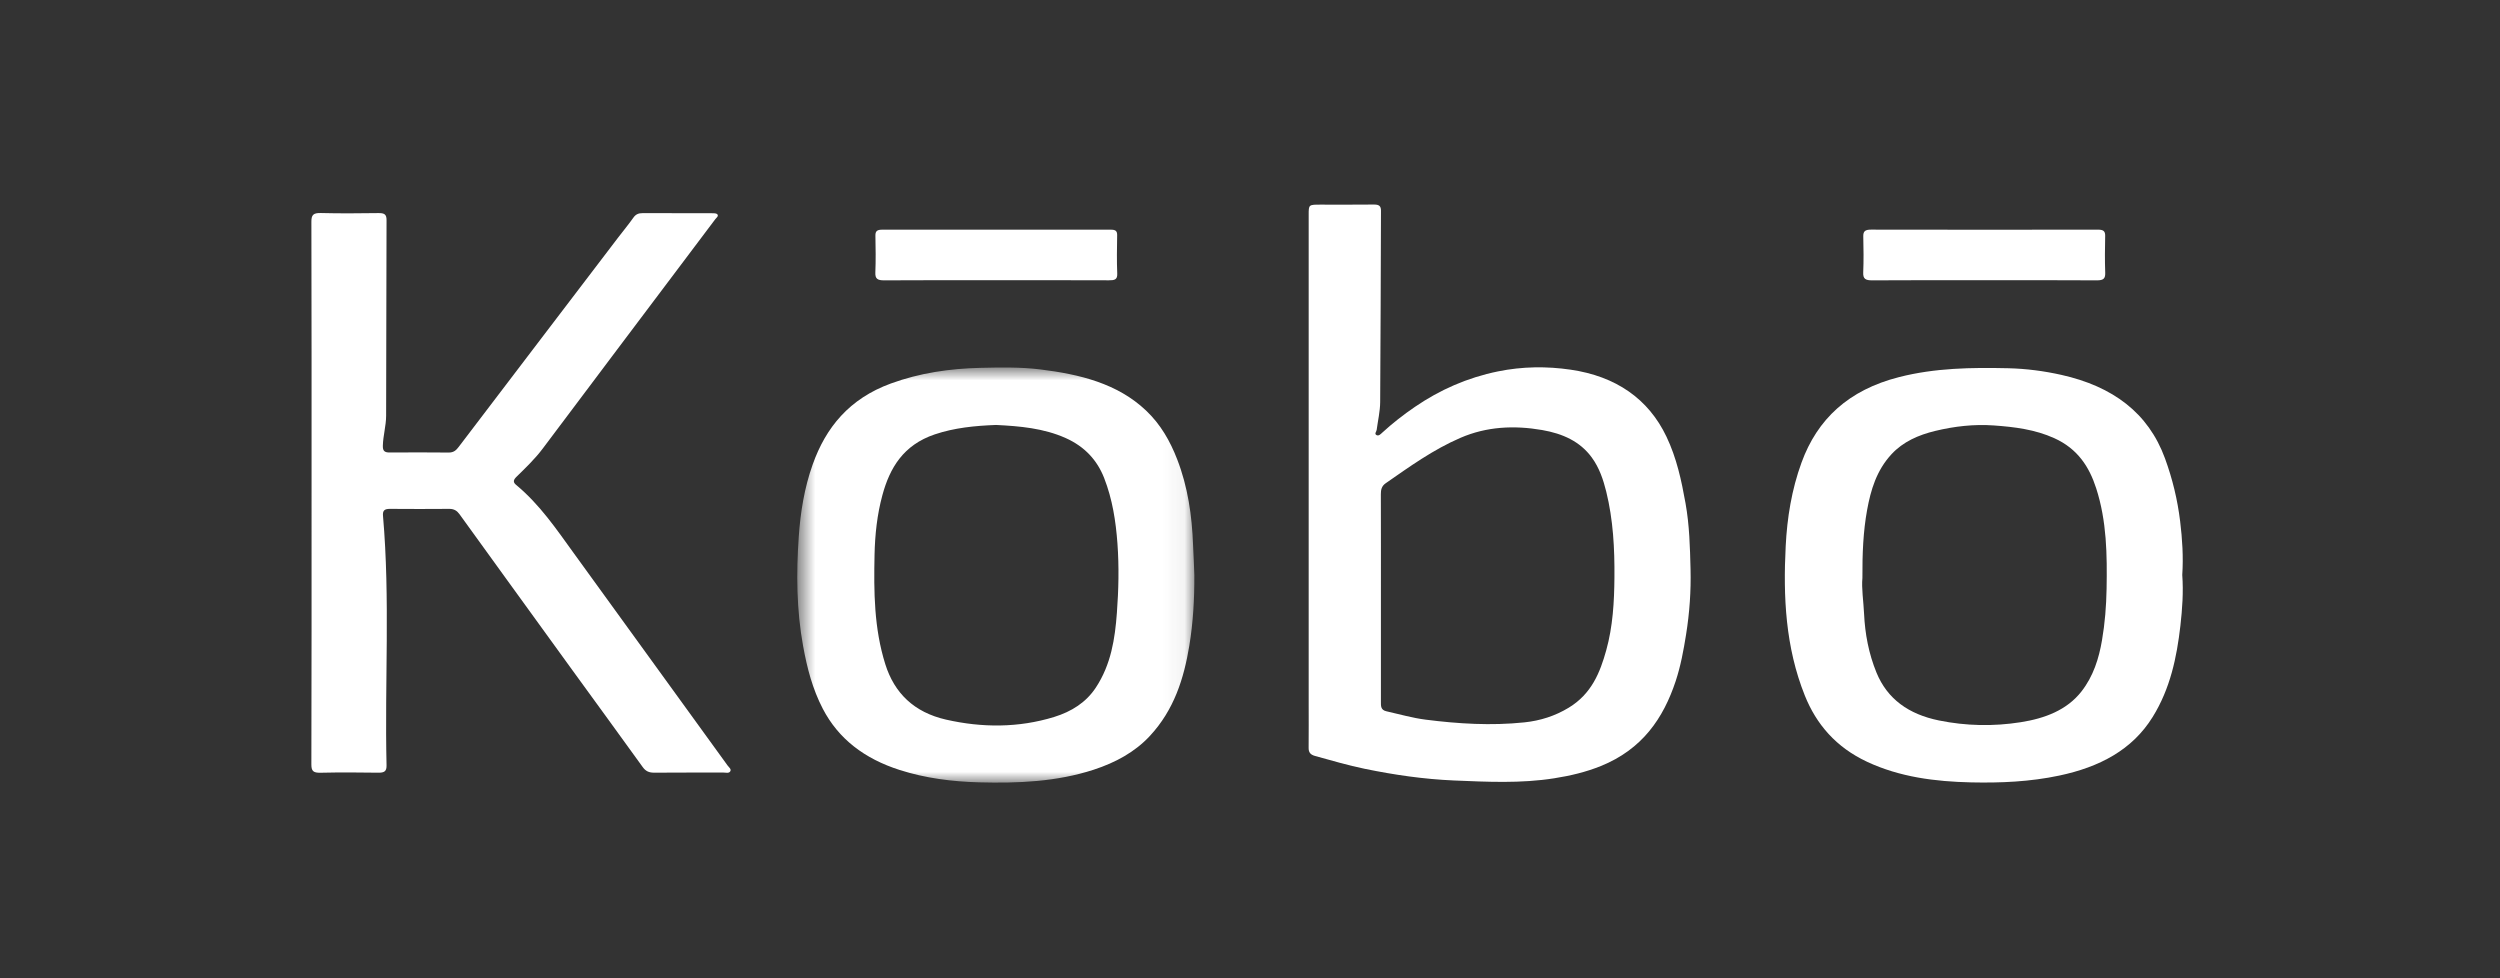
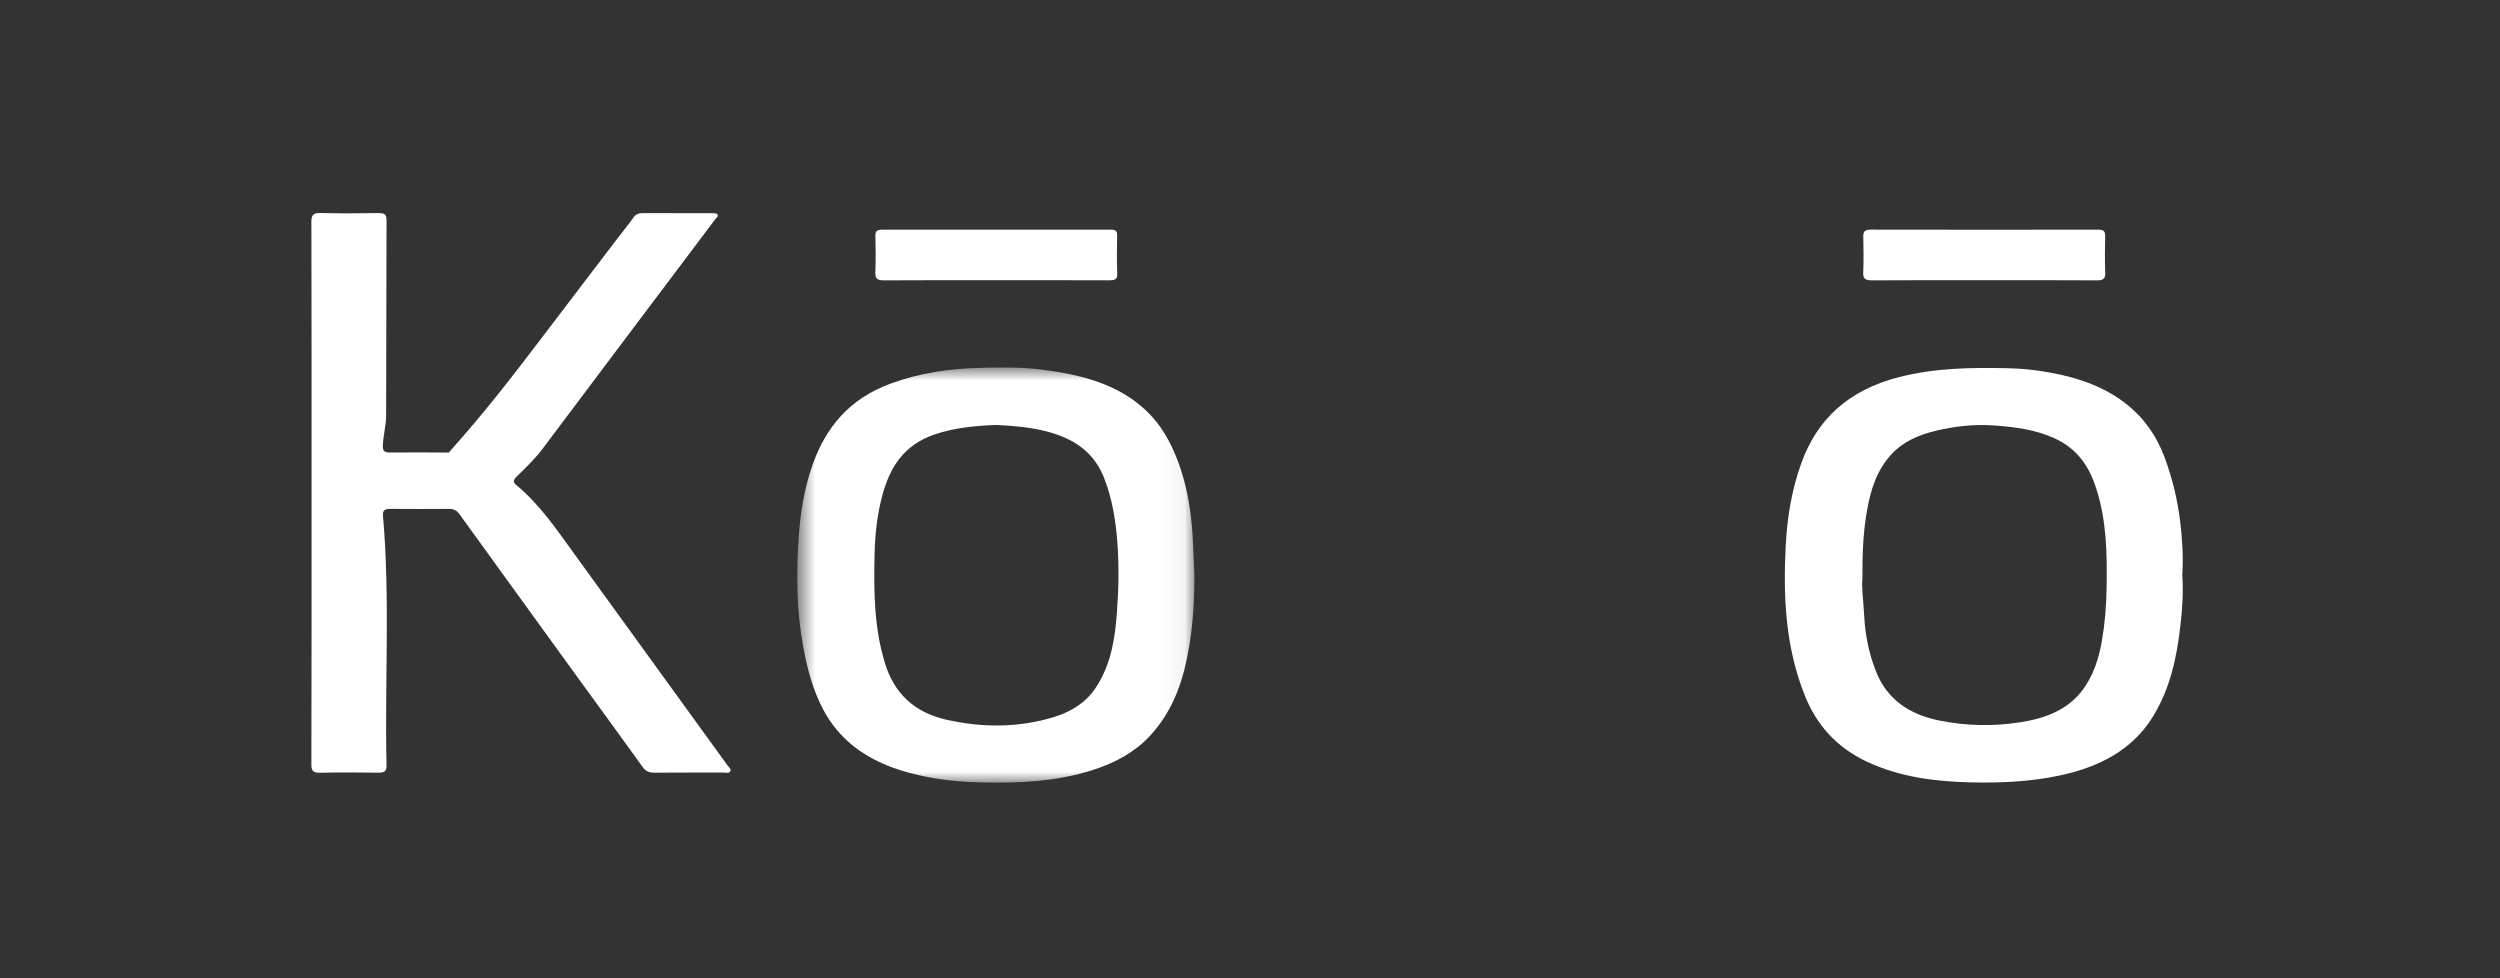
<svg xmlns="http://www.w3.org/2000/svg" width="115" height="45" viewBox="0 0 115 45" fill="none">
  <rect x="0" y="0" width="115" height="45" fill="#333333" stroke="none" />
-   <path fill-rule="evenodd" clip-rule="evenodd" d="M63.522 27.496C63.522 29.093 63.523 30.689 63.522 32.286C63.521 32.472 63.511 32.661 63.775 32.719C64.376 32.853 64.97 33.027 65.579 33.104C67.083 33.296 68.597 33.388 70.114 33.23C70.854 33.154 71.539 32.932 72.16 32.555C73.213 31.917 73.604 30.932 73.887 29.912C74.192 28.814 74.255 27.682 74.264 26.553C74.275 25.232 74.206 23.91 73.887 22.615C73.752 22.071 73.573 21.526 73.223 21.046C72.685 20.308 71.889 19.946 70.937 19.781C69.64 19.558 68.384 19.622 67.185 20.139C65.921 20.684 64.839 21.468 63.741 22.23C63.547 22.365 63.519 22.538 63.519 22.74C63.525 24.325 63.522 25.91 63.522 27.496ZM60.199 22.037C60.199 17.984 60.199 13.932 60.199 9.879C60.199 9.413 60.2 9.413 60.742 9.413C61.559 9.412 62.375 9.419 63.192 9.409C63.438 9.406 63.527 9.476 63.525 9.699C63.511 12.631 63.511 15.563 63.488 18.495C63.485 18.922 63.383 19.348 63.327 19.774C63.317 19.857 63.205 19.957 63.323 20.016C63.425 20.067 63.513 19.966 63.58 19.905C64.048 19.476 64.55 19.082 65.084 18.718C66.23 17.935 67.488 17.374 68.91 17.084C70.025 16.856 71.15 16.844 72.249 17.005C74.327 17.309 75.826 18.342 76.658 20.088C77.126 21.069 77.347 22.1 77.534 23.149C77.715 24.159 77.74 25.176 77.765 26.185C77.79 27.18 77.72 28.187 77.56 29.186C77.444 29.913 77.312 30.634 77.08 31.335C76.517 33.034 75.547 34.467 73.64 35.237C72.957 35.514 72.236 35.685 71.496 35.801C69.963 36.044 68.417 35.966 66.882 35.902C65.502 35.843 64.13 35.644 62.778 35.365C62.001 35.206 61.248 34.981 60.488 34.773C60.263 34.711 60.195 34.594 60.197 34.399C60.204 33.708 60.199 33.017 60.199 32.327C60.199 28.897 60.199 25.467 60.199 22.037Z" fill="white" />
-   <path fill-rule="evenodd" clip-rule="evenodd" d="M14.332 22.669C14.332 18.513 14.335 14.358 14.324 10.202C14.323 9.9 14.398 9.789 14.761 9.799C15.641 9.822 16.522 9.814 17.403 9.802C17.675 9.798 17.782 9.855 17.781 10.121C17.769 13.122 17.773 16.122 17.762 19.123C17.761 19.586 17.622 20.04 17.611 20.506C17.606 20.731 17.675 20.816 17.925 20.815C18.831 20.81 19.737 20.807 20.643 20.817C20.875 20.819 20.989 20.704 21.098 20.56C22.358 18.904 23.618 17.249 24.879 15.593C26.062 14.04 27.245 12.487 28.429 10.934C28.662 10.628 28.911 10.331 29.131 10.018C29.238 9.864 29.363 9.803 29.563 9.804C30.622 9.809 31.681 9.806 32.74 9.808C32.827 9.808 32.949 9.806 32.992 9.852C33.075 9.939 32.951 10.019 32.902 10.084C31.4 12.086 29.891 14.084 28.386 16.083C27.245 17.597 26.105 19.112 24.97 20.629C24.618 21.1 24.188 21.512 23.763 21.928C23.626 22.061 23.581 22.172 23.737 22.302C24.834 23.21 25.593 24.341 26.394 25.446C28.754 28.703 31.116 31.958 33.472 35.217C33.529 35.295 33.657 35.382 33.59 35.485C33.526 35.584 33.382 35.537 33.273 35.537C32.214 35.54 31.155 35.534 30.095 35.543C29.851 35.545 29.699 35.472 29.566 35.287C28.483 33.784 27.389 32.287 26.3 30.787C25.306 29.418 24.314 28.047 23.323 26.677C22.593 25.668 21.864 24.658 21.134 23.649C21.025 23.498 20.887 23.406 20.665 23.408C19.759 23.415 18.853 23.416 17.947 23.408C17.677 23.405 17.597 23.491 17.618 23.732C17.951 27.553 17.692 31.38 17.781 35.203C17.787 35.477 17.686 35.549 17.391 35.544C16.511 35.53 15.629 35.526 14.749 35.546C14.415 35.553 14.323 35.472 14.323 35.17C14.335 31.003 14.332 26.836 14.332 22.669Z" fill="white" />
+   <path fill-rule="evenodd" clip-rule="evenodd" d="M14.332 22.669C14.332 18.513 14.335 14.358 14.324 10.202C14.323 9.9 14.398 9.789 14.761 9.799C15.641 9.822 16.522 9.814 17.403 9.802C17.675 9.798 17.782 9.855 17.781 10.121C17.769 13.122 17.773 16.122 17.762 19.123C17.761 19.586 17.622 20.04 17.611 20.506C17.606 20.731 17.675 20.816 17.925 20.815C18.831 20.81 19.737 20.807 20.643 20.817C22.358 18.904 23.618 17.249 24.879 15.593C26.062 14.04 27.245 12.487 28.429 10.934C28.662 10.628 28.911 10.331 29.131 10.018C29.238 9.864 29.363 9.803 29.563 9.804C30.622 9.809 31.681 9.806 32.74 9.808C32.827 9.808 32.949 9.806 32.992 9.852C33.075 9.939 32.951 10.019 32.902 10.084C31.4 12.086 29.891 14.084 28.386 16.083C27.245 17.597 26.105 19.112 24.97 20.629C24.618 21.1 24.188 21.512 23.763 21.928C23.626 22.061 23.581 22.172 23.737 22.302C24.834 23.21 25.593 24.341 26.394 25.446C28.754 28.703 31.116 31.958 33.472 35.217C33.529 35.295 33.657 35.382 33.59 35.485C33.526 35.584 33.382 35.537 33.273 35.537C32.214 35.54 31.155 35.534 30.095 35.543C29.851 35.545 29.699 35.472 29.566 35.287C28.483 33.784 27.389 32.287 26.3 30.787C25.306 29.418 24.314 28.047 23.323 26.677C22.593 25.668 21.864 24.658 21.134 23.649C21.025 23.498 20.887 23.406 20.665 23.408C19.759 23.415 18.853 23.416 17.947 23.408C17.677 23.405 17.597 23.491 17.618 23.732C17.951 27.553 17.692 31.38 17.781 35.203C17.787 35.477 17.686 35.549 17.391 35.544C16.511 35.53 15.629 35.526 14.749 35.546C14.415 35.553 14.323 35.472 14.323 35.17C14.335 31.003 14.332 26.836 14.332 22.669Z" fill="white" />
  <path fill-rule="evenodd" clip-rule="evenodd" d="M85.671 26.587C85.625 27.058 85.719 27.643 85.747 28.23C85.79 29.156 85.96 30.063 86.318 30.939C86.815 32.151 87.794 32.857 89.196 33.142C90.443 33.395 91.695 33.42 92.951 33.222C94.067 33.047 95.077 32.664 95.746 31.809C96.296 31.106 96.551 30.282 96.692 29.451C96.826 28.672 96.889 27.878 96.903 27.089C96.93 25.532 96.914 23.972 96.423 22.457C96.107 21.48 95.578 20.645 94.497 20.156C93.614 19.756 92.665 19.637 91.705 19.57C90.8 19.506 89.901 19.61 89.026 19.821C88.248 20.009 87.543 20.318 87.01 20.893C86.316 21.643 86.054 22.544 85.887 23.459C85.707 24.452 85.665 25.461 85.671 26.587ZM100.384 26.447C100.441 27.229 100.386 28.012 100.298 28.785C100.131 30.24 99.832 31.677 99.022 32.982C98.085 34.495 96.579 35.284 94.729 35.676C93.389 35.96 92.038 36.02 90.677 35.99C89.016 35.953 87.39 35.745 85.891 35.045C84.461 34.377 83.553 33.321 83.021 31.993C82.129 29.765 82.024 27.447 82.142 25.122C82.207 23.824 82.415 22.527 82.87 21.278C83.598 19.28 85.032 17.939 87.359 17.346C89.015 16.924 90.688 16.901 92.38 16.939C93.211 16.959 94.026 17.066 94.826 17.245C97.179 17.772 98.823 18.985 99.59 21.087C99.936 22.033 100.167 22.998 100.286 23.974C100.386 24.791 100.439 25.62 100.384 26.447Z" fill="white" />
  <mask id="mask0_1311_3936" style="mask-type:alpha" maskUnits="userSpaceOnUse" x="36" y="16" width="19" height="20">
    <path d="M36.674 16.905H54.94V36H36.674V16.905Z" fill="white" />
  </mask>
  <g mask="url(#mask0_1311_3936)">
    <path fill-rule="evenodd" clip-rule="evenodd" d="M45.818 19.548C44.846 19.585 43.903 19.677 43.001 19.981C41.55 20.47 40.93 21.528 40.591 22.774C40.345 23.678 40.249 24.6 40.229 25.523C40.193 27.214 40.204 28.901 40.725 30.557C41.141 31.879 42.043 32.767 43.52 33.103C45.174 33.479 46.853 33.484 48.489 32.981C49.295 32.733 49.963 32.306 50.408 31.63C51.11 30.565 51.289 29.381 51.377 28.19C51.456 27.133 51.48 26.071 51.403 25.008C51.328 23.977 51.172 22.966 50.791 21.989C50.472 21.174 49.903 20.545 49.018 20.149C48.003 19.696 46.91 19.602 45.818 19.548ZM54.94 26.46C54.945 27.547 54.885 28.633 54.708 29.706C54.46 31.207 54.011 32.655 52.888 33.86C52.201 34.596 51.313 35.079 50.312 35.406C48.608 35.962 46.832 36.036 45.046 35.988C43.8 35.954 42.571 35.799 41.384 35.419C39.769 34.902 38.57 33.991 37.848 32.601C37.372 31.685 37.125 30.72 36.944 29.725C36.638 28.049 36.626 26.369 36.743 24.687C36.821 23.562 36.999 22.444 37.385 21.362C37.988 19.67 39.062 18.34 40.982 17.64C42.304 17.157 43.68 16.954 45.097 16.921C46.016 16.9 46.943 16.881 47.849 16.993C49.662 17.217 51.401 17.636 52.718 18.885C53.397 19.528 53.828 20.299 54.147 21.12C54.645 22.4 54.831 23.724 54.881 25.073C54.898 25.535 54.931 25.997 54.94 26.46Z" fill="white" />
  </g>
  <path fill-rule="evenodd" clip-rule="evenodd" d="M45.842 12.89C44.12 12.89 42.398 12.884 40.676 12.896C40.361 12.898 40.254 12.822 40.266 12.536C40.289 11.971 40.28 11.405 40.269 10.839C40.265 10.632 40.349 10.565 40.58 10.565C44.088 10.569 47.596 10.569 51.104 10.565C51.32 10.565 51.393 10.632 51.389 10.822C51.379 11.41 51.369 12 51.393 12.587C51.405 12.868 51.266 12.895 51.008 12.894C49.286 12.887 47.564 12.89 45.842 12.89Z" fill="white" />
  <path fill-rule="evenodd" clip-rule="evenodd" d="M91.252 12.89C89.544 12.89 87.835 12.884 86.126 12.896C85.817 12.898 85.696 12.83 85.708 12.539C85.731 11.985 85.724 11.43 85.711 10.876C85.705 10.643 85.793 10.563 86.062 10.563C89.544 10.57 93.025 10.569 96.506 10.564C96.752 10.564 96.843 10.629 96.838 10.853C96.825 11.419 96.82 11.985 96.84 12.55C96.848 12.813 96.761 12.898 96.455 12.896C94.721 12.884 92.986 12.89 91.252 12.89Z" fill="white" />
</svg>